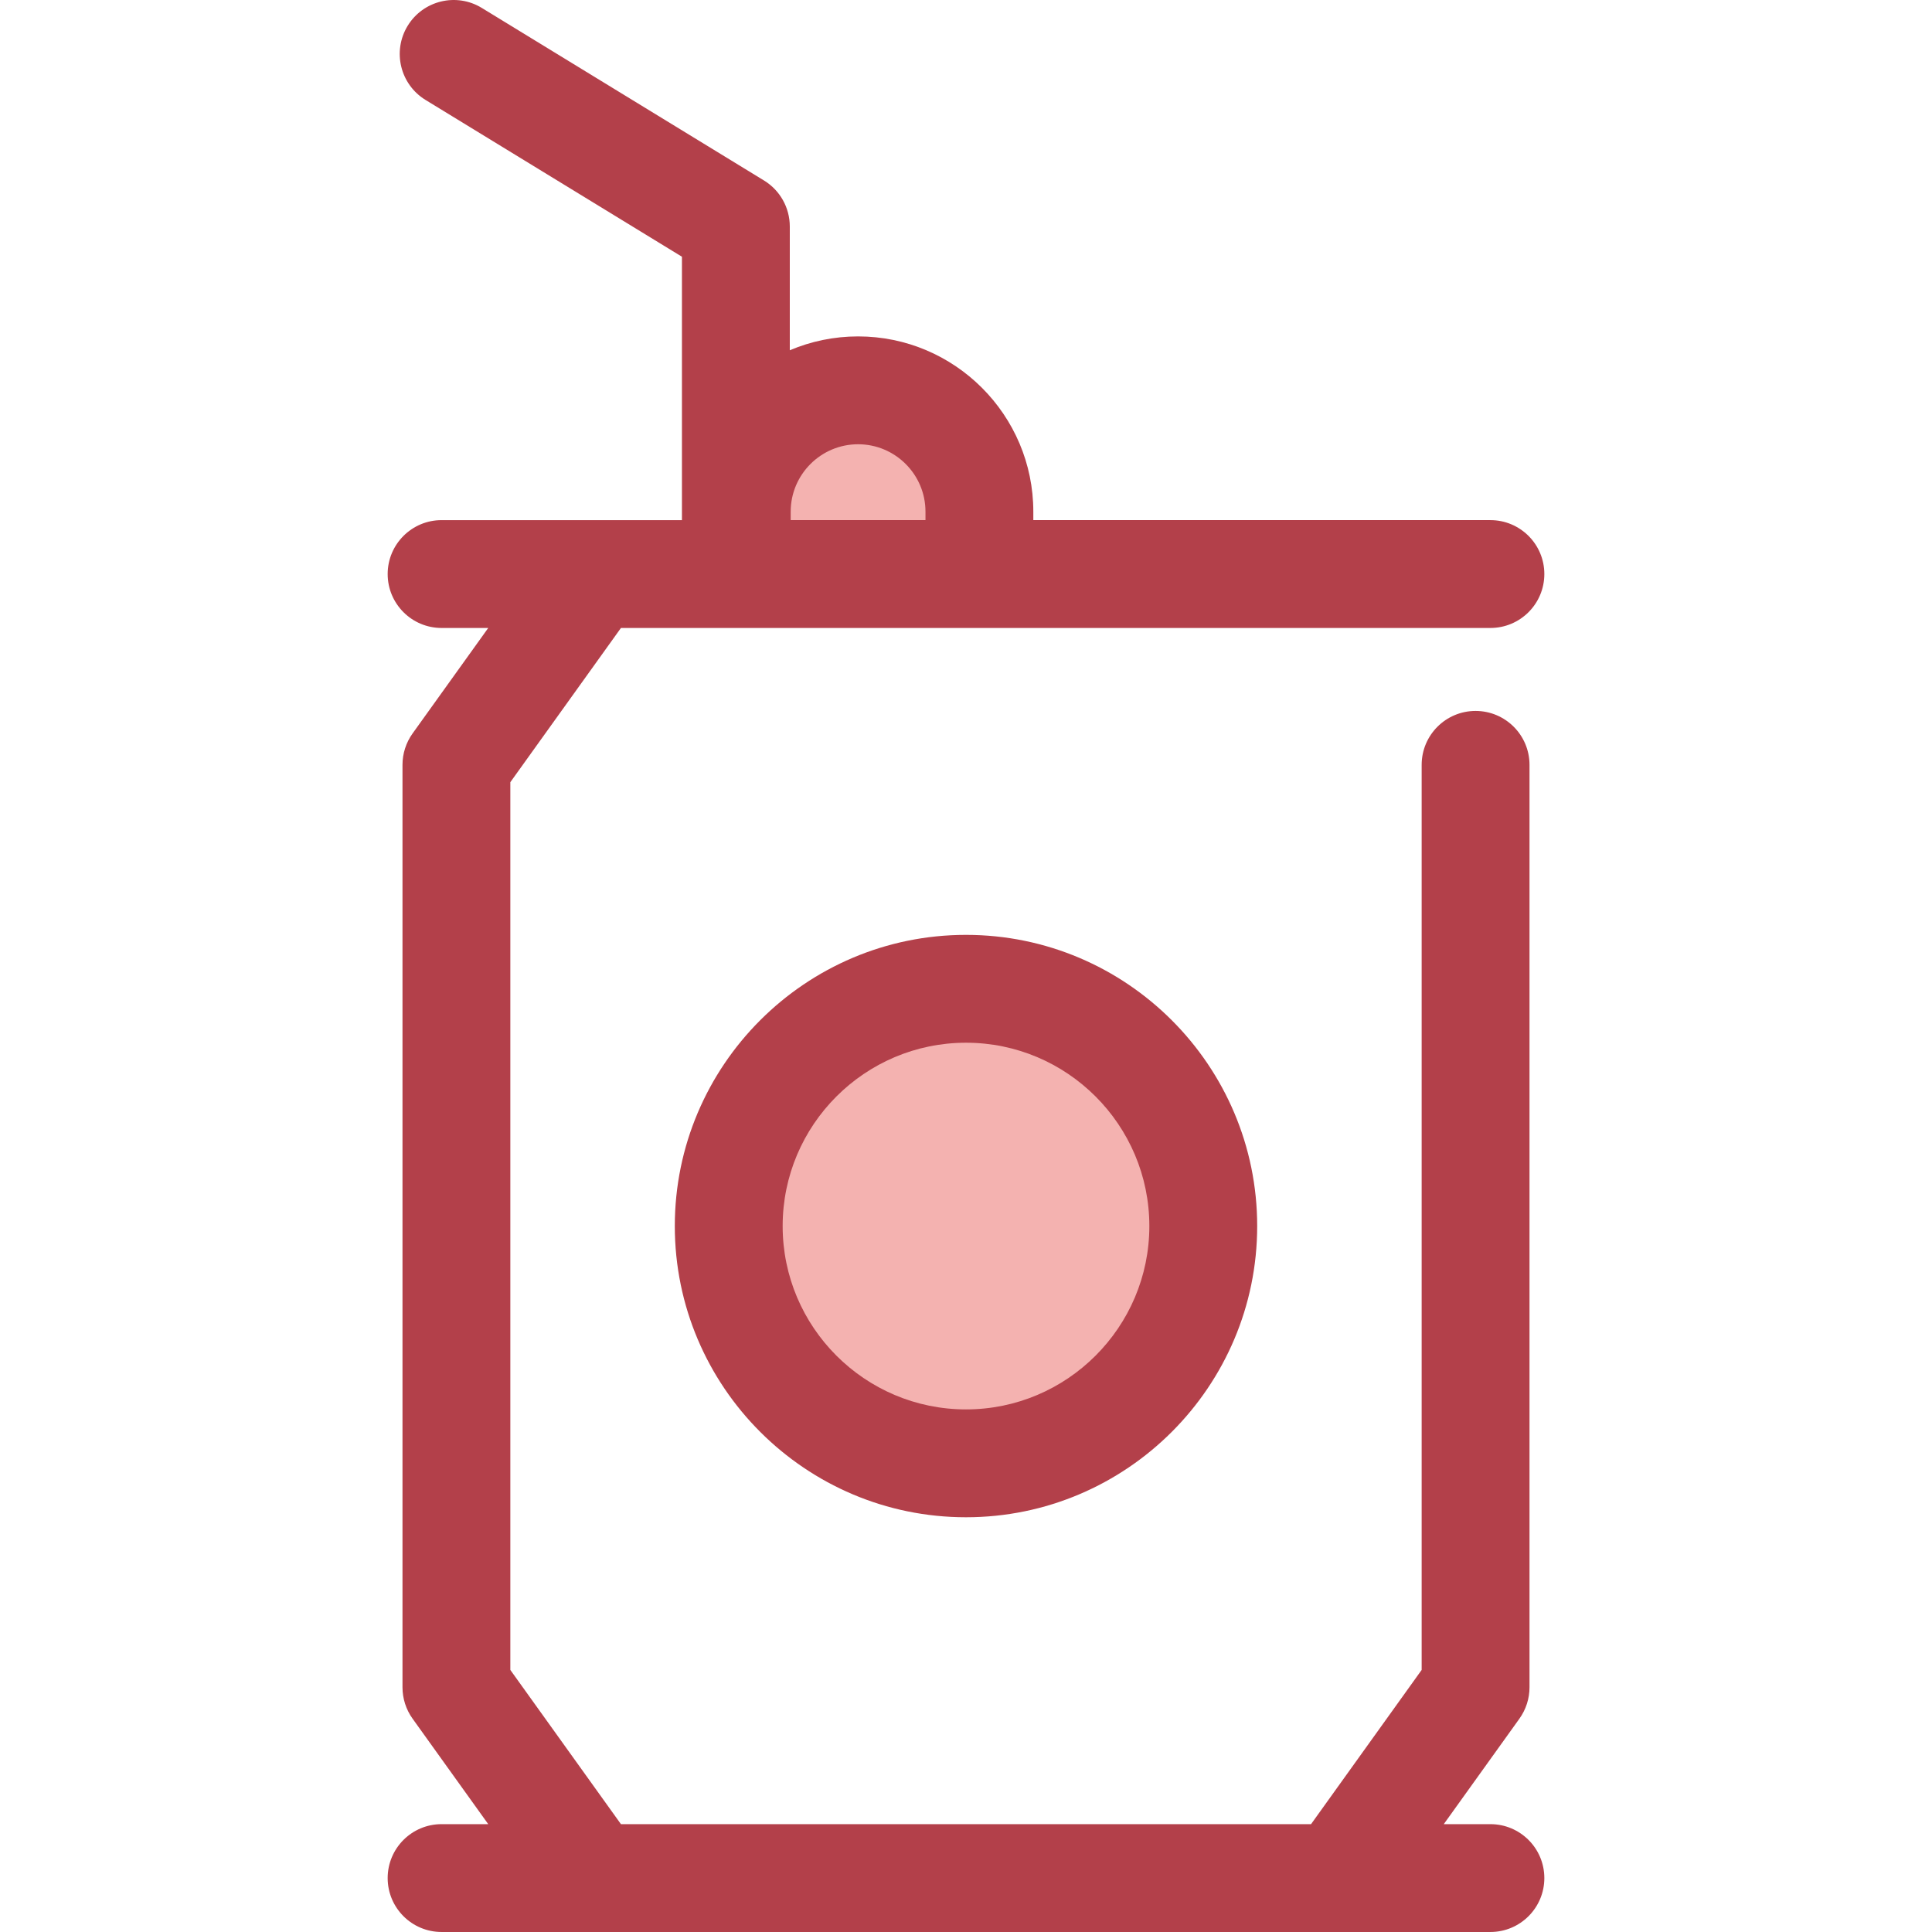
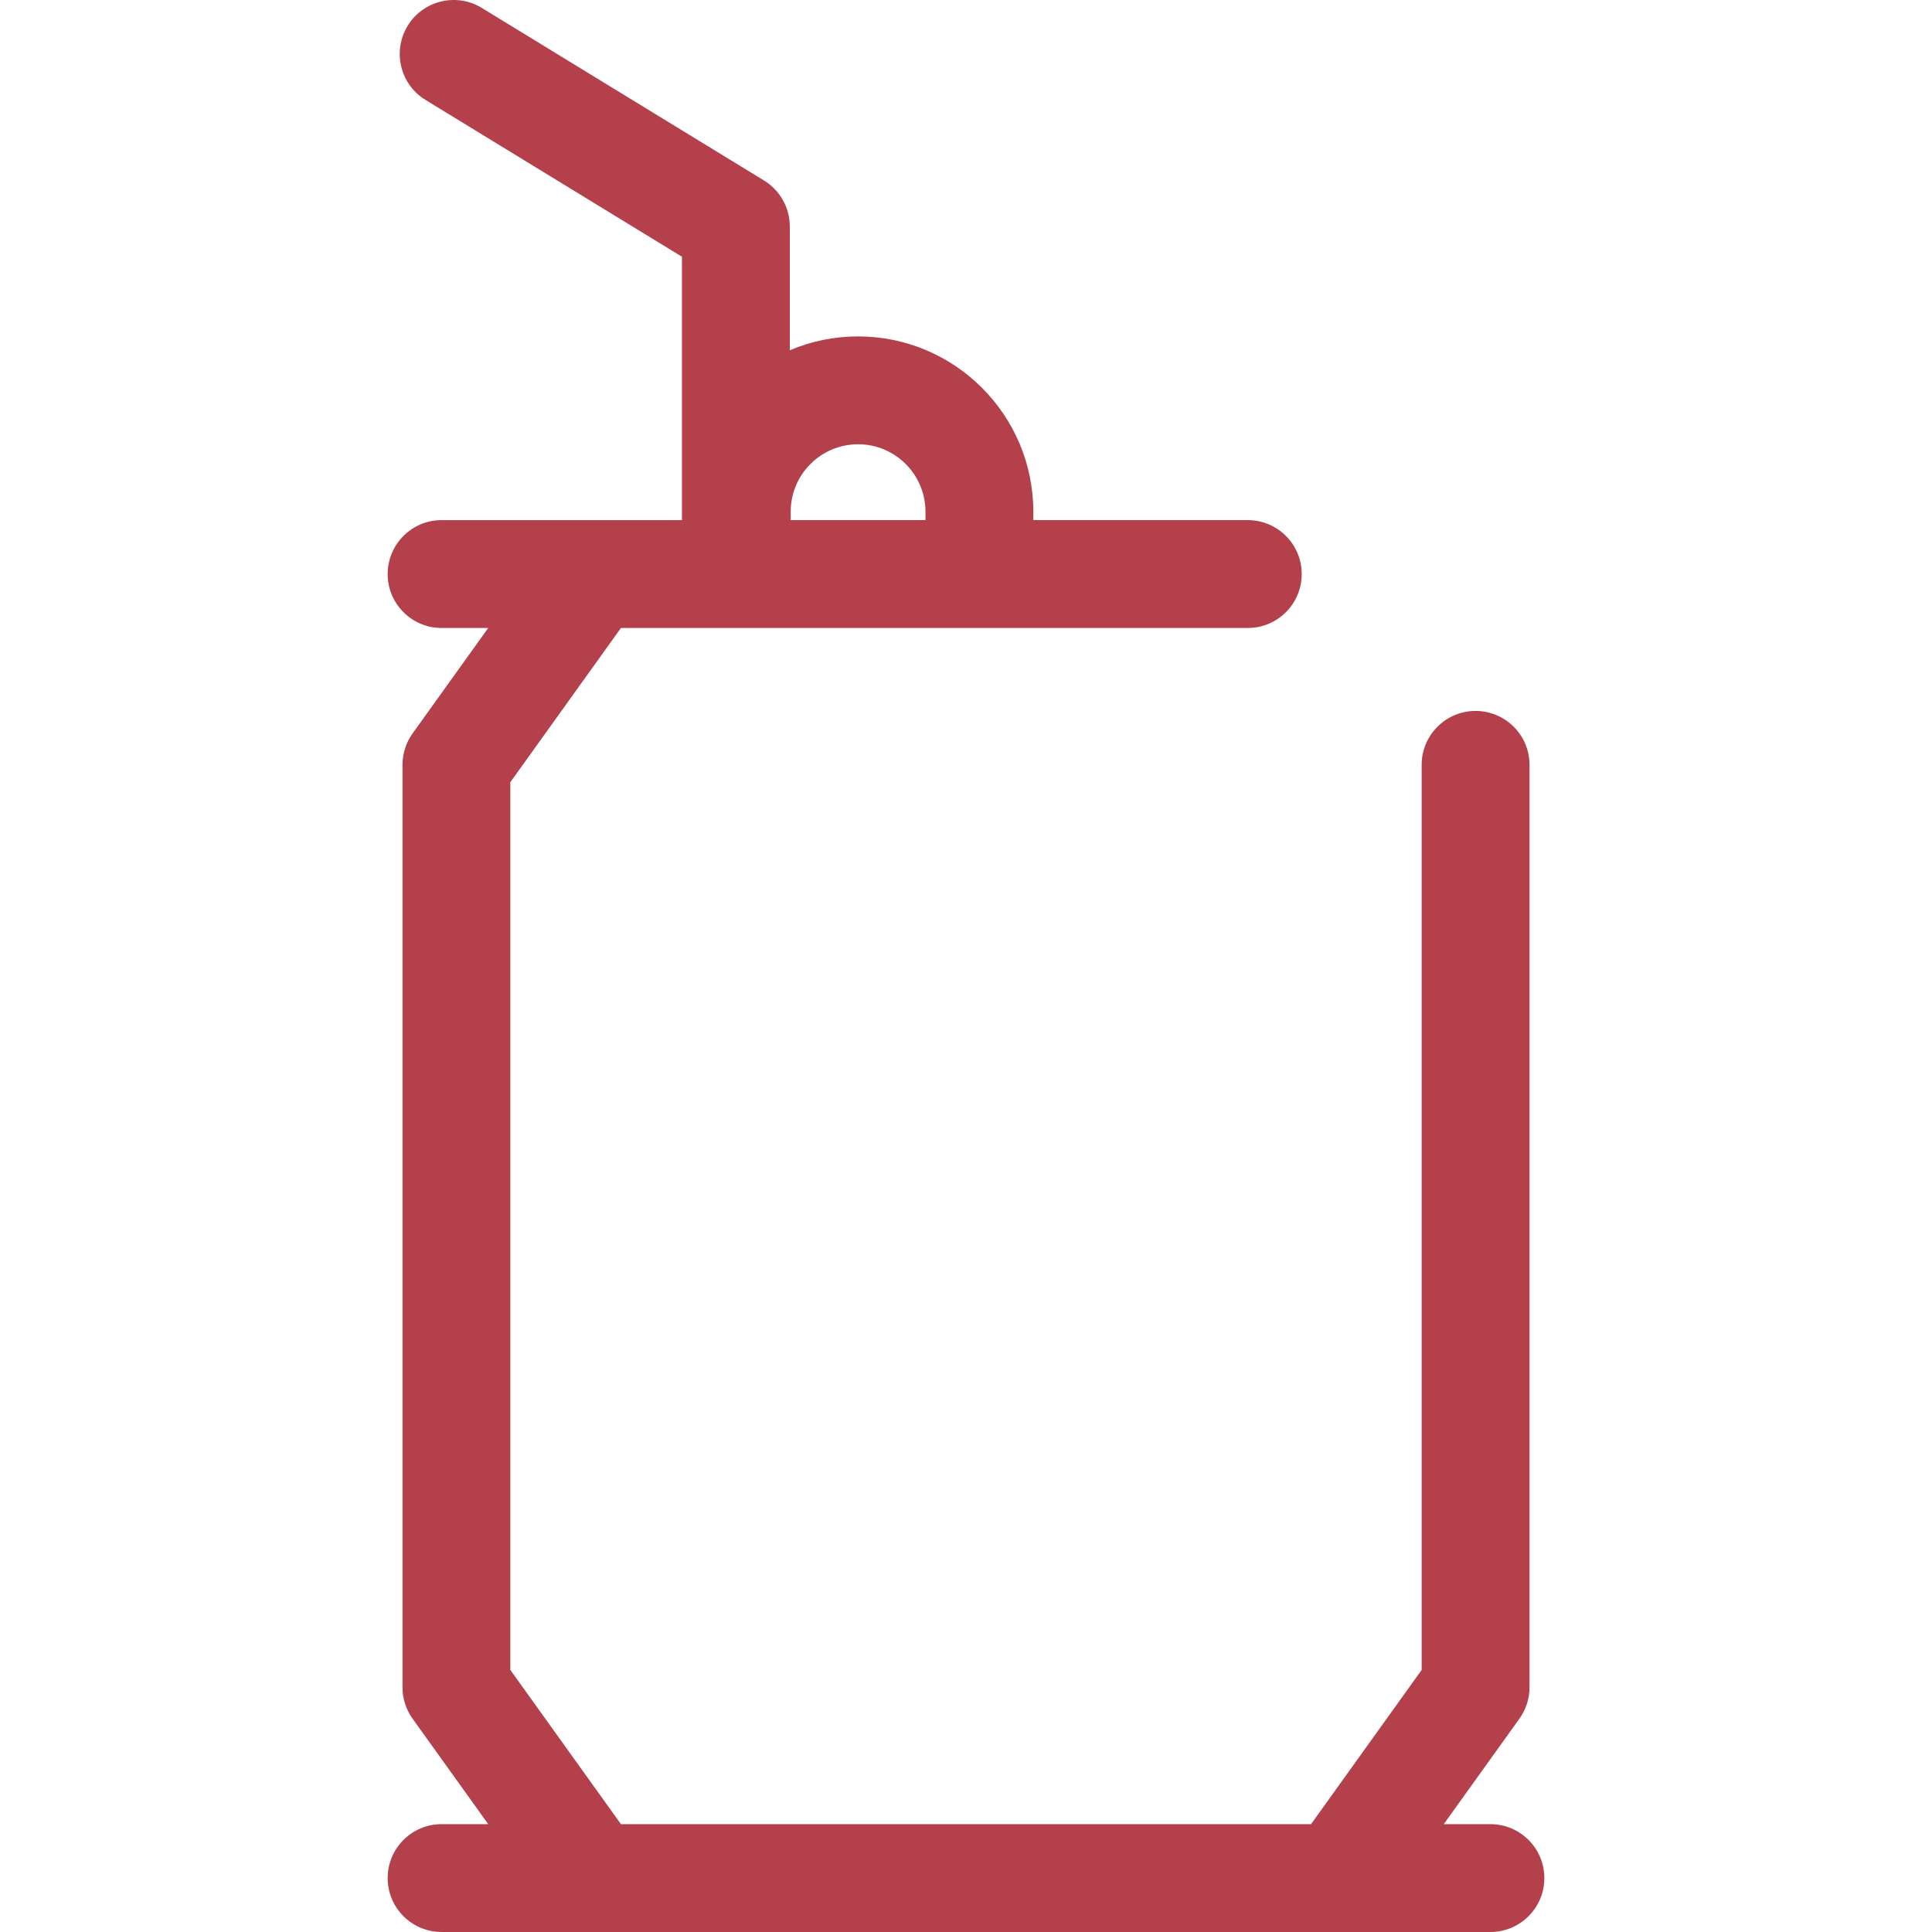
<svg xmlns="http://www.w3.org/2000/svg" height="800px" width="800px" version="1.1" id="Layer_1" viewBox="0 0 512 512" xml:space="preserve">
  <g>
-     <path style="fill:#F4B2B0;" d="M259.549,152.129H195.25v-16.537c0-17.756,14.393-32.149,32.149-32.149l0,0   c17.756,0,32.149,14.393,32.149,32.149V152.129z" />
-     <circle style="fill:#F4B2B0;" cx="255.999" cy="324.923" r="62.878" />
-   </g>
+     </g>
  <g>
-     <path style="fill:#B3404A;" d="M255.999,402.089c-42.551,0-77.169-34.619-77.169-77.169s34.617-77.169,77.169-77.169   c42.55,0,77.169,34.619,77.169,77.169S298.549,402.089,255.999,402.089z M255.999,276.332c-26.792,0-48.588,21.796-48.588,48.588   c0,26.792,21.796,48.588,48.588,48.588s48.588-21.796,48.588-48.588S282.791,276.332,255.999,276.332z" />
-     <path style="fill:#B3404A;" d="M394.974,483.419h-12.361l20.044-27.947c1.742-2.428,2.678-5.34,2.678-8.328V202.695   c0-7.891-6.399-14.29-14.291-14.29c-7.891,0-14.29,6.399-14.29,14.29v239.853l-29.313,40.871H164.557l-29.313-40.871V207.289   l29.313-40.871h30.695h64.299h135.425c7.891,0,14.29-6.399,14.29-14.29c0-7.891-6.399-14.291-14.29-14.291H273.841v-2.245   c0-25.607-20.833-46.44-46.44-46.44c-6.416,0-12.533,1.309-18.097,3.673V60.024c0-4.976-2.589-9.596-6.835-12.191l-74.786-45.73   c-6.735-4.123-15.531-1.998-19.648,4.736c-4.117,6.734-1.996,15.529,4.736,19.647l67.951,41.55v69.803h-63.697   c-7.893,0-14.29,6.399-14.29,14.29s6.398,14.29,14.29,14.29h12.361l-20.044,27.948c-1.742,2.428-2.678,5.34-2.678,8.329v244.449   c0,2.988,0.936,5.901,2.678,8.328l20.044,27.945h-12.361c-7.893,0-14.29,6.399-14.29,14.29c0,7.891,6.398,14.29,14.29,14.29h40.196   h197.558h40.196c7.891,0,14.29-6.399,14.29-14.29C409.265,489.818,402.866,483.419,394.974,483.419z M209.542,135.592   c0-9.848,8.011-17.859,17.859-17.859c9.848,0,17.859,8.011,17.859,17.859v2.245h-35.718L209.542,135.592L209.542,135.592z" />
+     <path style="fill:#B3404A;" d="M394.974,483.419h-12.361l20.044-27.947c1.742-2.428,2.678-5.34,2.678-8.328V202.695   c0-7.891-6.399-14.29-14.291-14.29c-7.891,0-14.29,6.399-14.29,14.29v239.853l-29.313,40.871H164.557l-29.313-40.871V207.289   l29.313-40.871h30.695h135.425c7.891,0,14.29-6.399,14.29-14.29c0-7.891-6.399-14.291-14.29-14.291H273.841v-2.245   c0-25.607-20.833-46.44-46.44-46.44c-6.416,0-12.533,1.309-18.097,3.673V60.024c0-4.976-2.589-9.596-6.835-12.191l-74.786-45.73   c-6.735-4.123-15.531-1.998-19.648,4.736c-4.117,6.734-1.996,15.529,4.736,19.647l67.951,41.55v69.803h-63.697   c-7.893,0-14.29,6.399-14.29,14.29s6.398,14.29,14.29,14.29h12.361l-20.044,27.948c-1.742,2.428-2.678,5.34-2.678,8.329v244.449   c0,2.988,0.936,5.901,2.678,8.328l20.044,27.945h-12.361c-7.893,0-14.29,6.399-14.29,14.29c0,7.891,6.398,14.29,14.29,14.29h40.196   h197.558h40.196c7.891,0,14.29-6.399,14.29-14.29C409.265,489.818,402.866,483.419,394.974,483.419z M209.542,135.592   c0-9.848,8.011-17.859,17.859-17.859c9.848,0,17.859,8.011,17.859,17.859v2.245h-35.718L209.542,135.592L209.542,135.592z" />
  </g>
</svg>